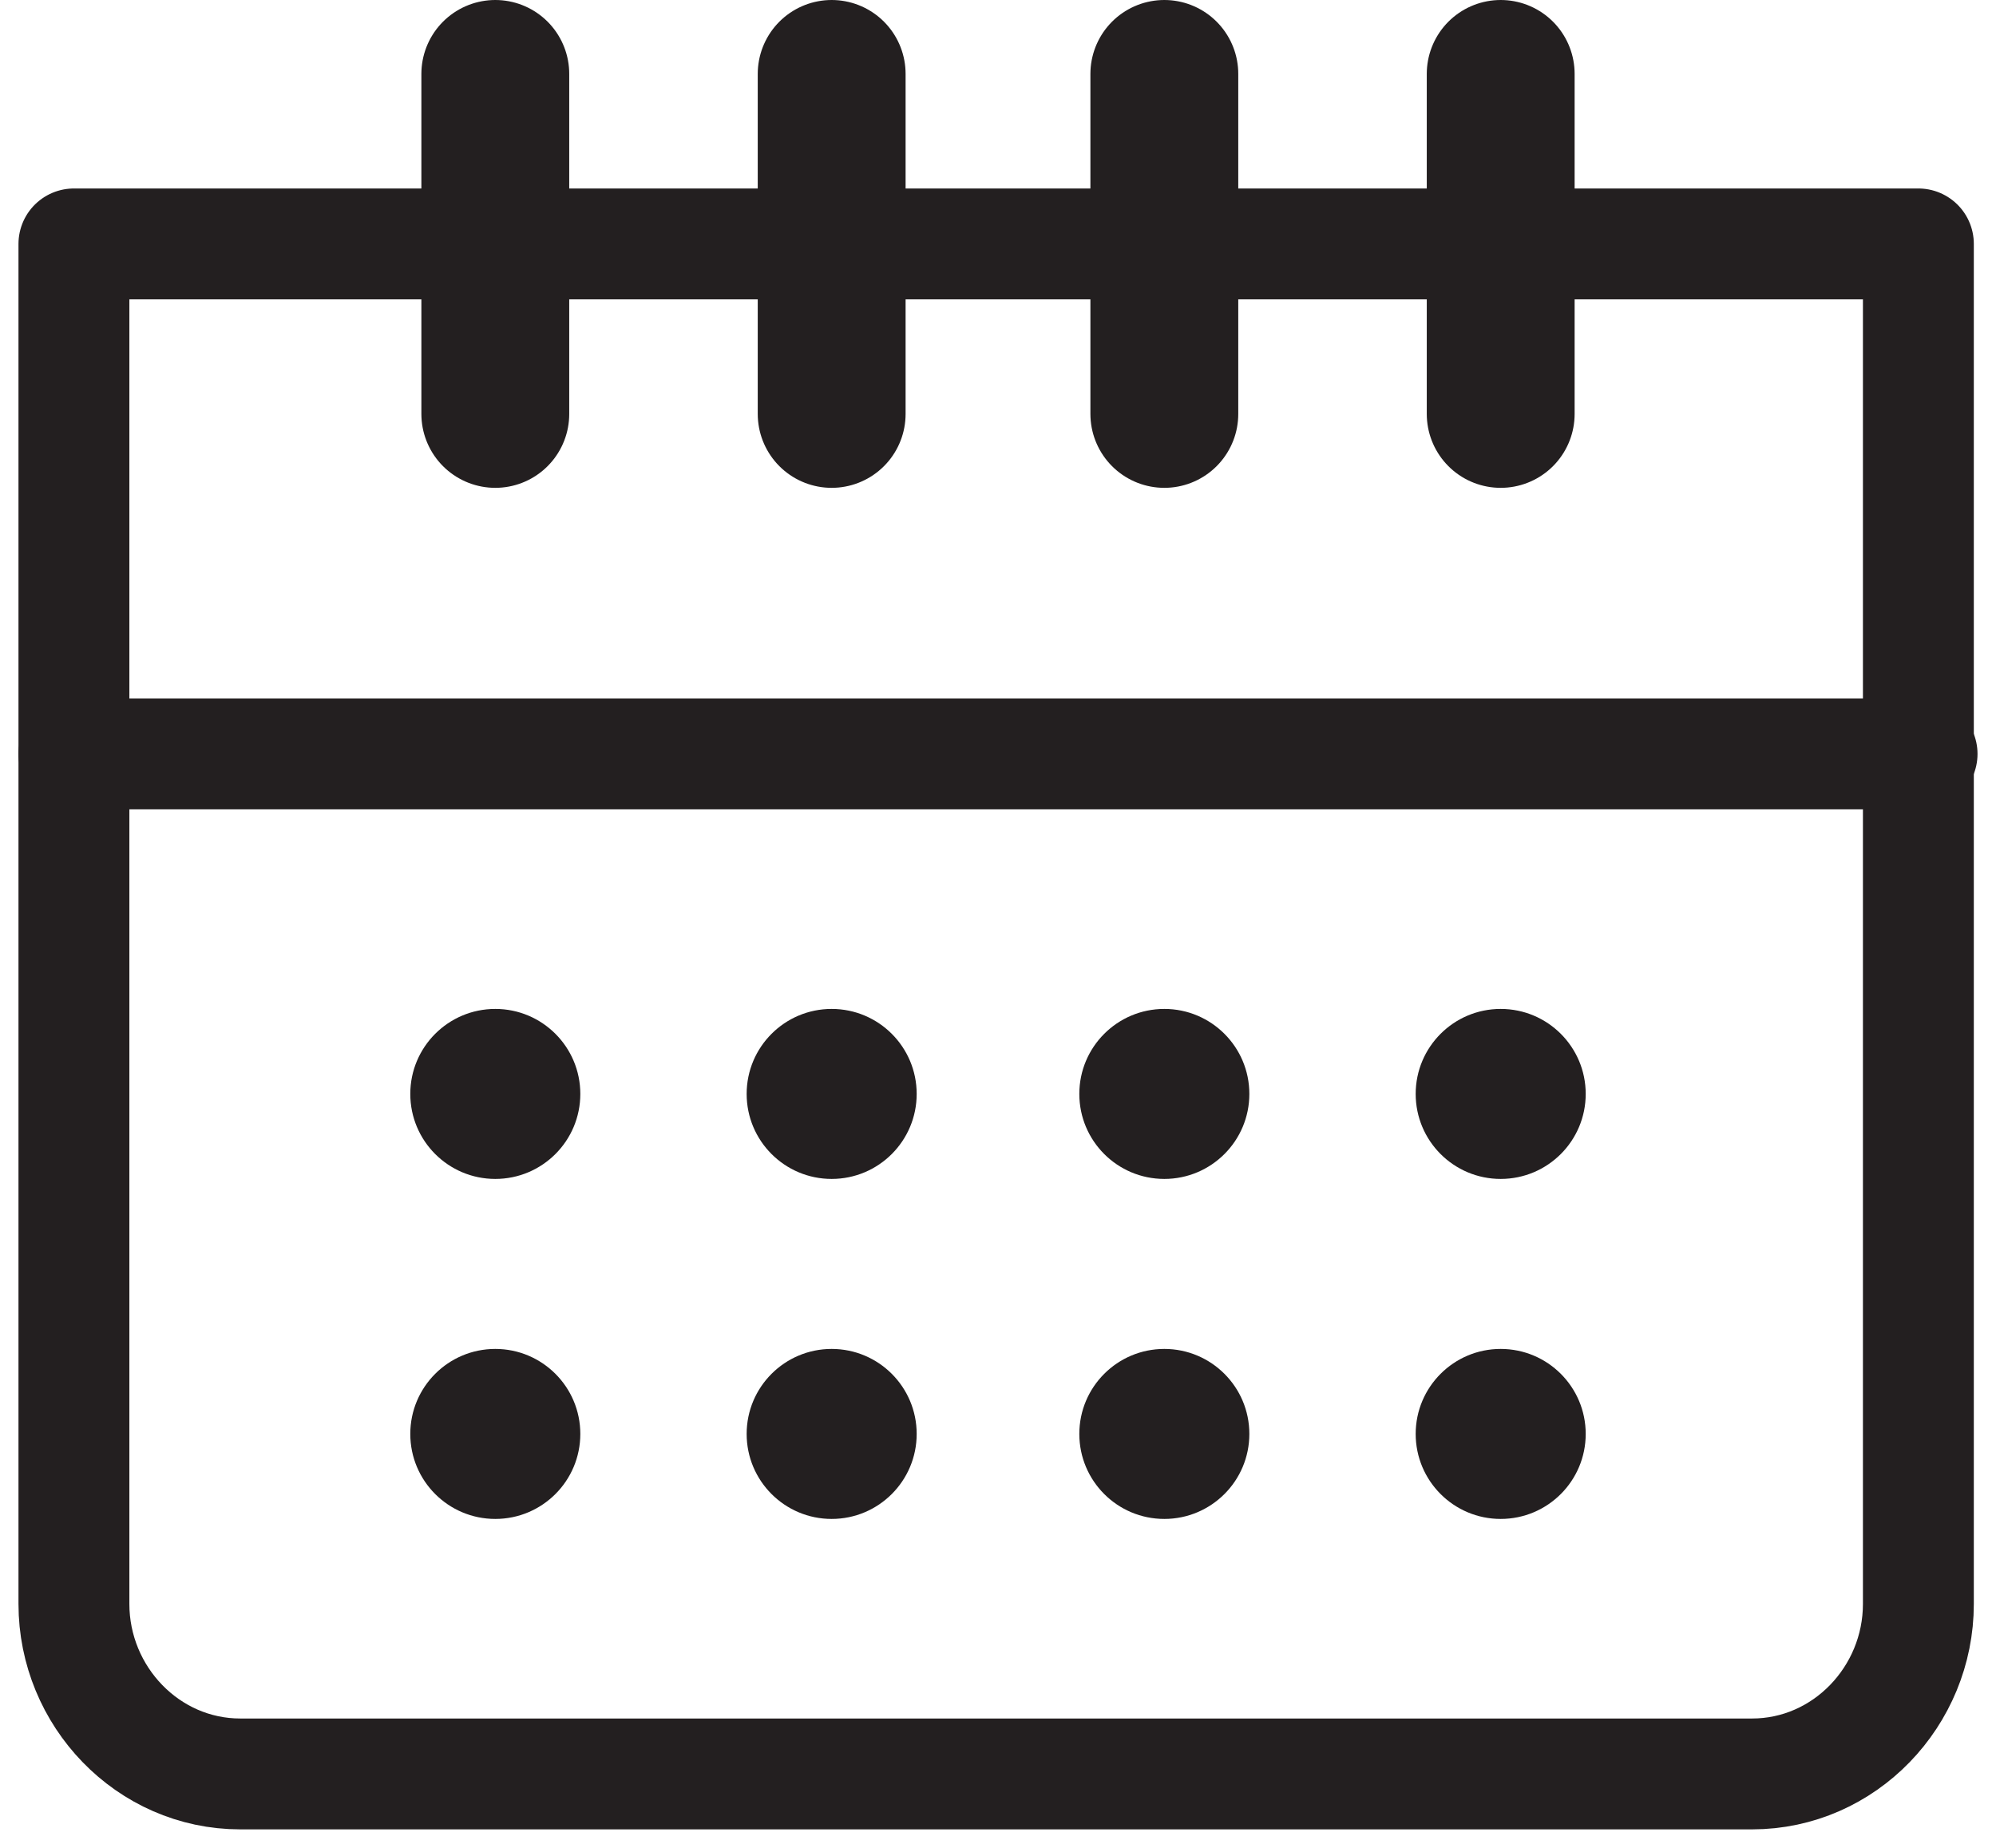
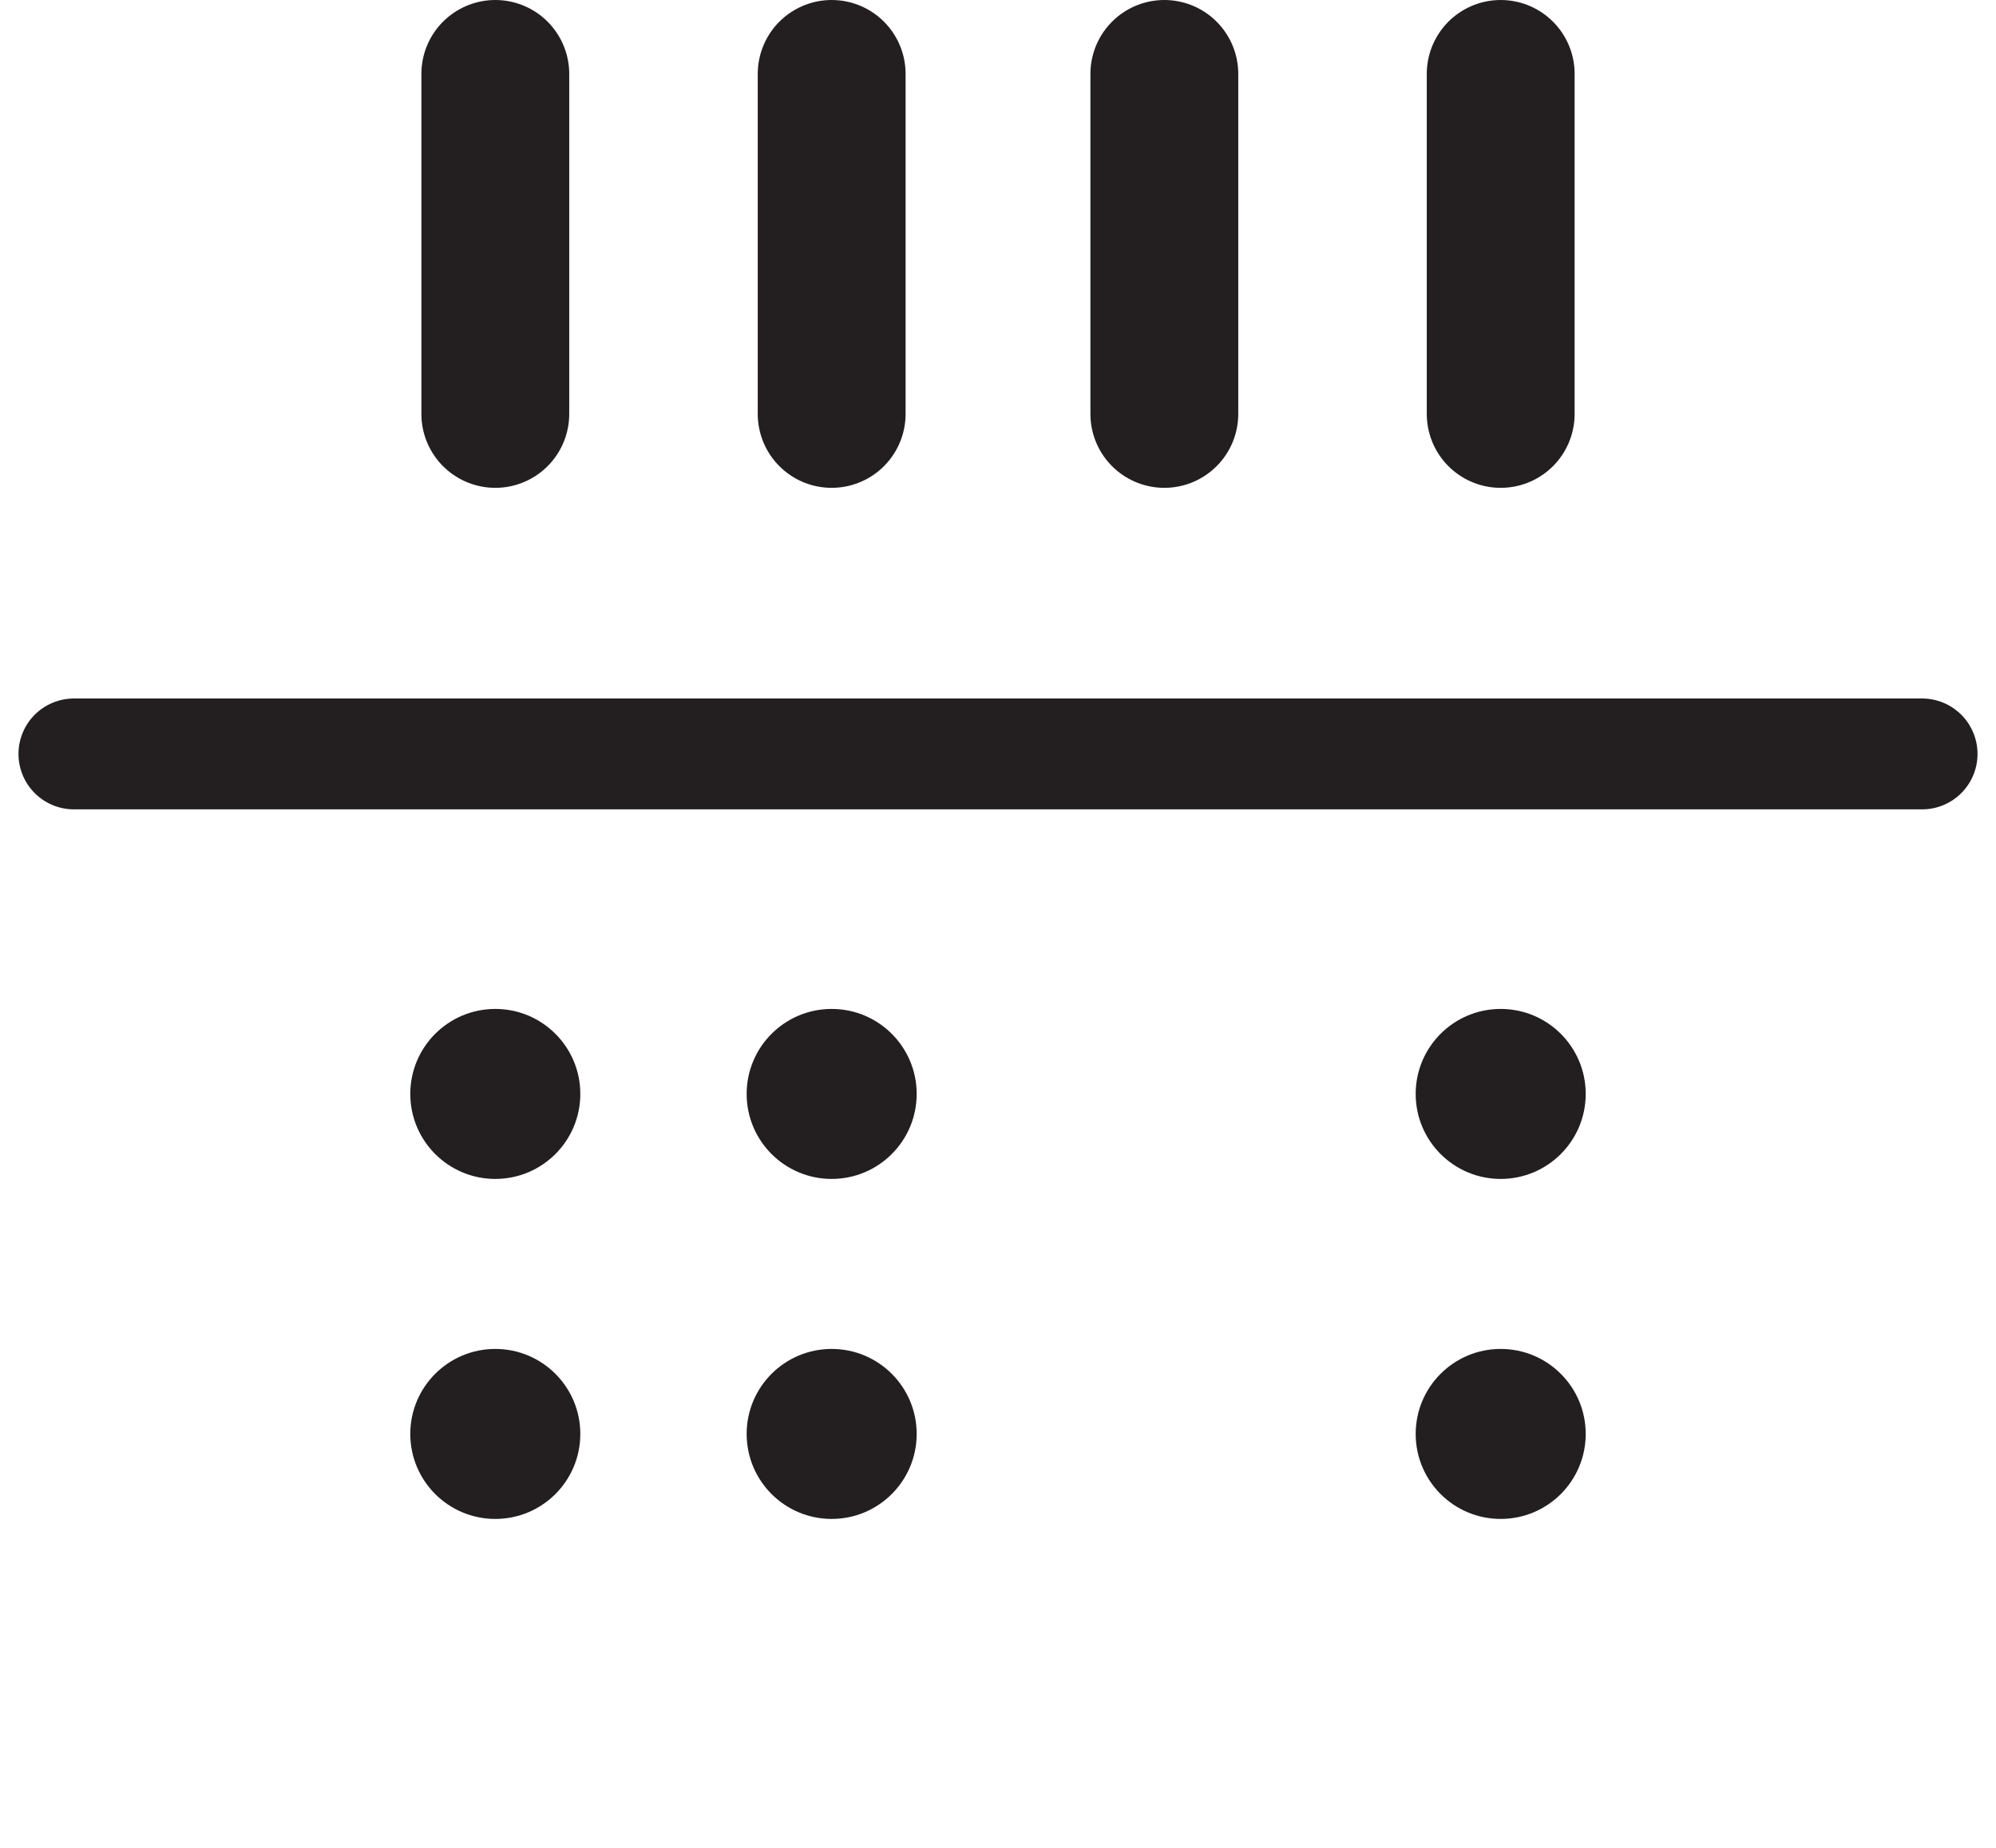
<svg xmlns="http://www.w3.org/2000/svg" id="Layer_1" version="1.1" viewBox="0 0 54 50">
  <defs>
    <style>
      .st0 {
        fill: #231f20;
      }

      .st1 {
        stroke-width: 3px;
      }

      .st1, .st2 {
        fill: none;
        stroke: #231f20;
        stroke-linecap: round;
        stroke-linejoin: round;
      }

      .st2 {
        stroke-width: 4px;
      }
    </style>
  </defs>
-   <path class="st1" d="M2,43.4c0,2.5,2,4.6,4.5,4.6h40.9c2.5,0,4.5-2.1,4.5-4.6V6.6H2v36.8Z" />
  <line class="st1" x1="2" y1="20.4" x2="52" y2="20.4" />
  <line class="st2" x1="31.5" y1="11.2" x2="31.5" y2="2" />
  <line class="st2" x1="22.5" y1="11.2" x2="22.5" y2="2" />
  <line class="st2" x1="40.6" y1="11.2" x2="40.6" y2="2" />
  <line class="st2" x1="13.4" y1="11.2" x2="13.4" y2="2" />
  <ellipse class="st0" cx="13.4" cy="29.6" rx="2.3" ry="2.3" />
  <ellipse class="st0" cx="13.4" cy="38.8" rx="2.3" ry="2.3" />
  <ellipse class="st0" cx="22.5" cy="29.6" rx="2.3" ry="2.3" />
  <ellipse class="st0" cx="22.5" cy="38.8" rx="2.3" ry="2.3" />
-   <ellipse class="st0" cx="31.5" cy="29.6" rx="2.3" ry="2.3" />
-   <ellipse class="st0" cx="31.5" cy="38.8" rx="2.3" ry="2.3" />
  <ellipse class="st0" cx="40.6" cy="29.6" rx="2.3" ry="2.3" />
  <ellipse class="st0" cx="40.6" cy="38.8" rx="2.3" ry="2.3" />
</svg>